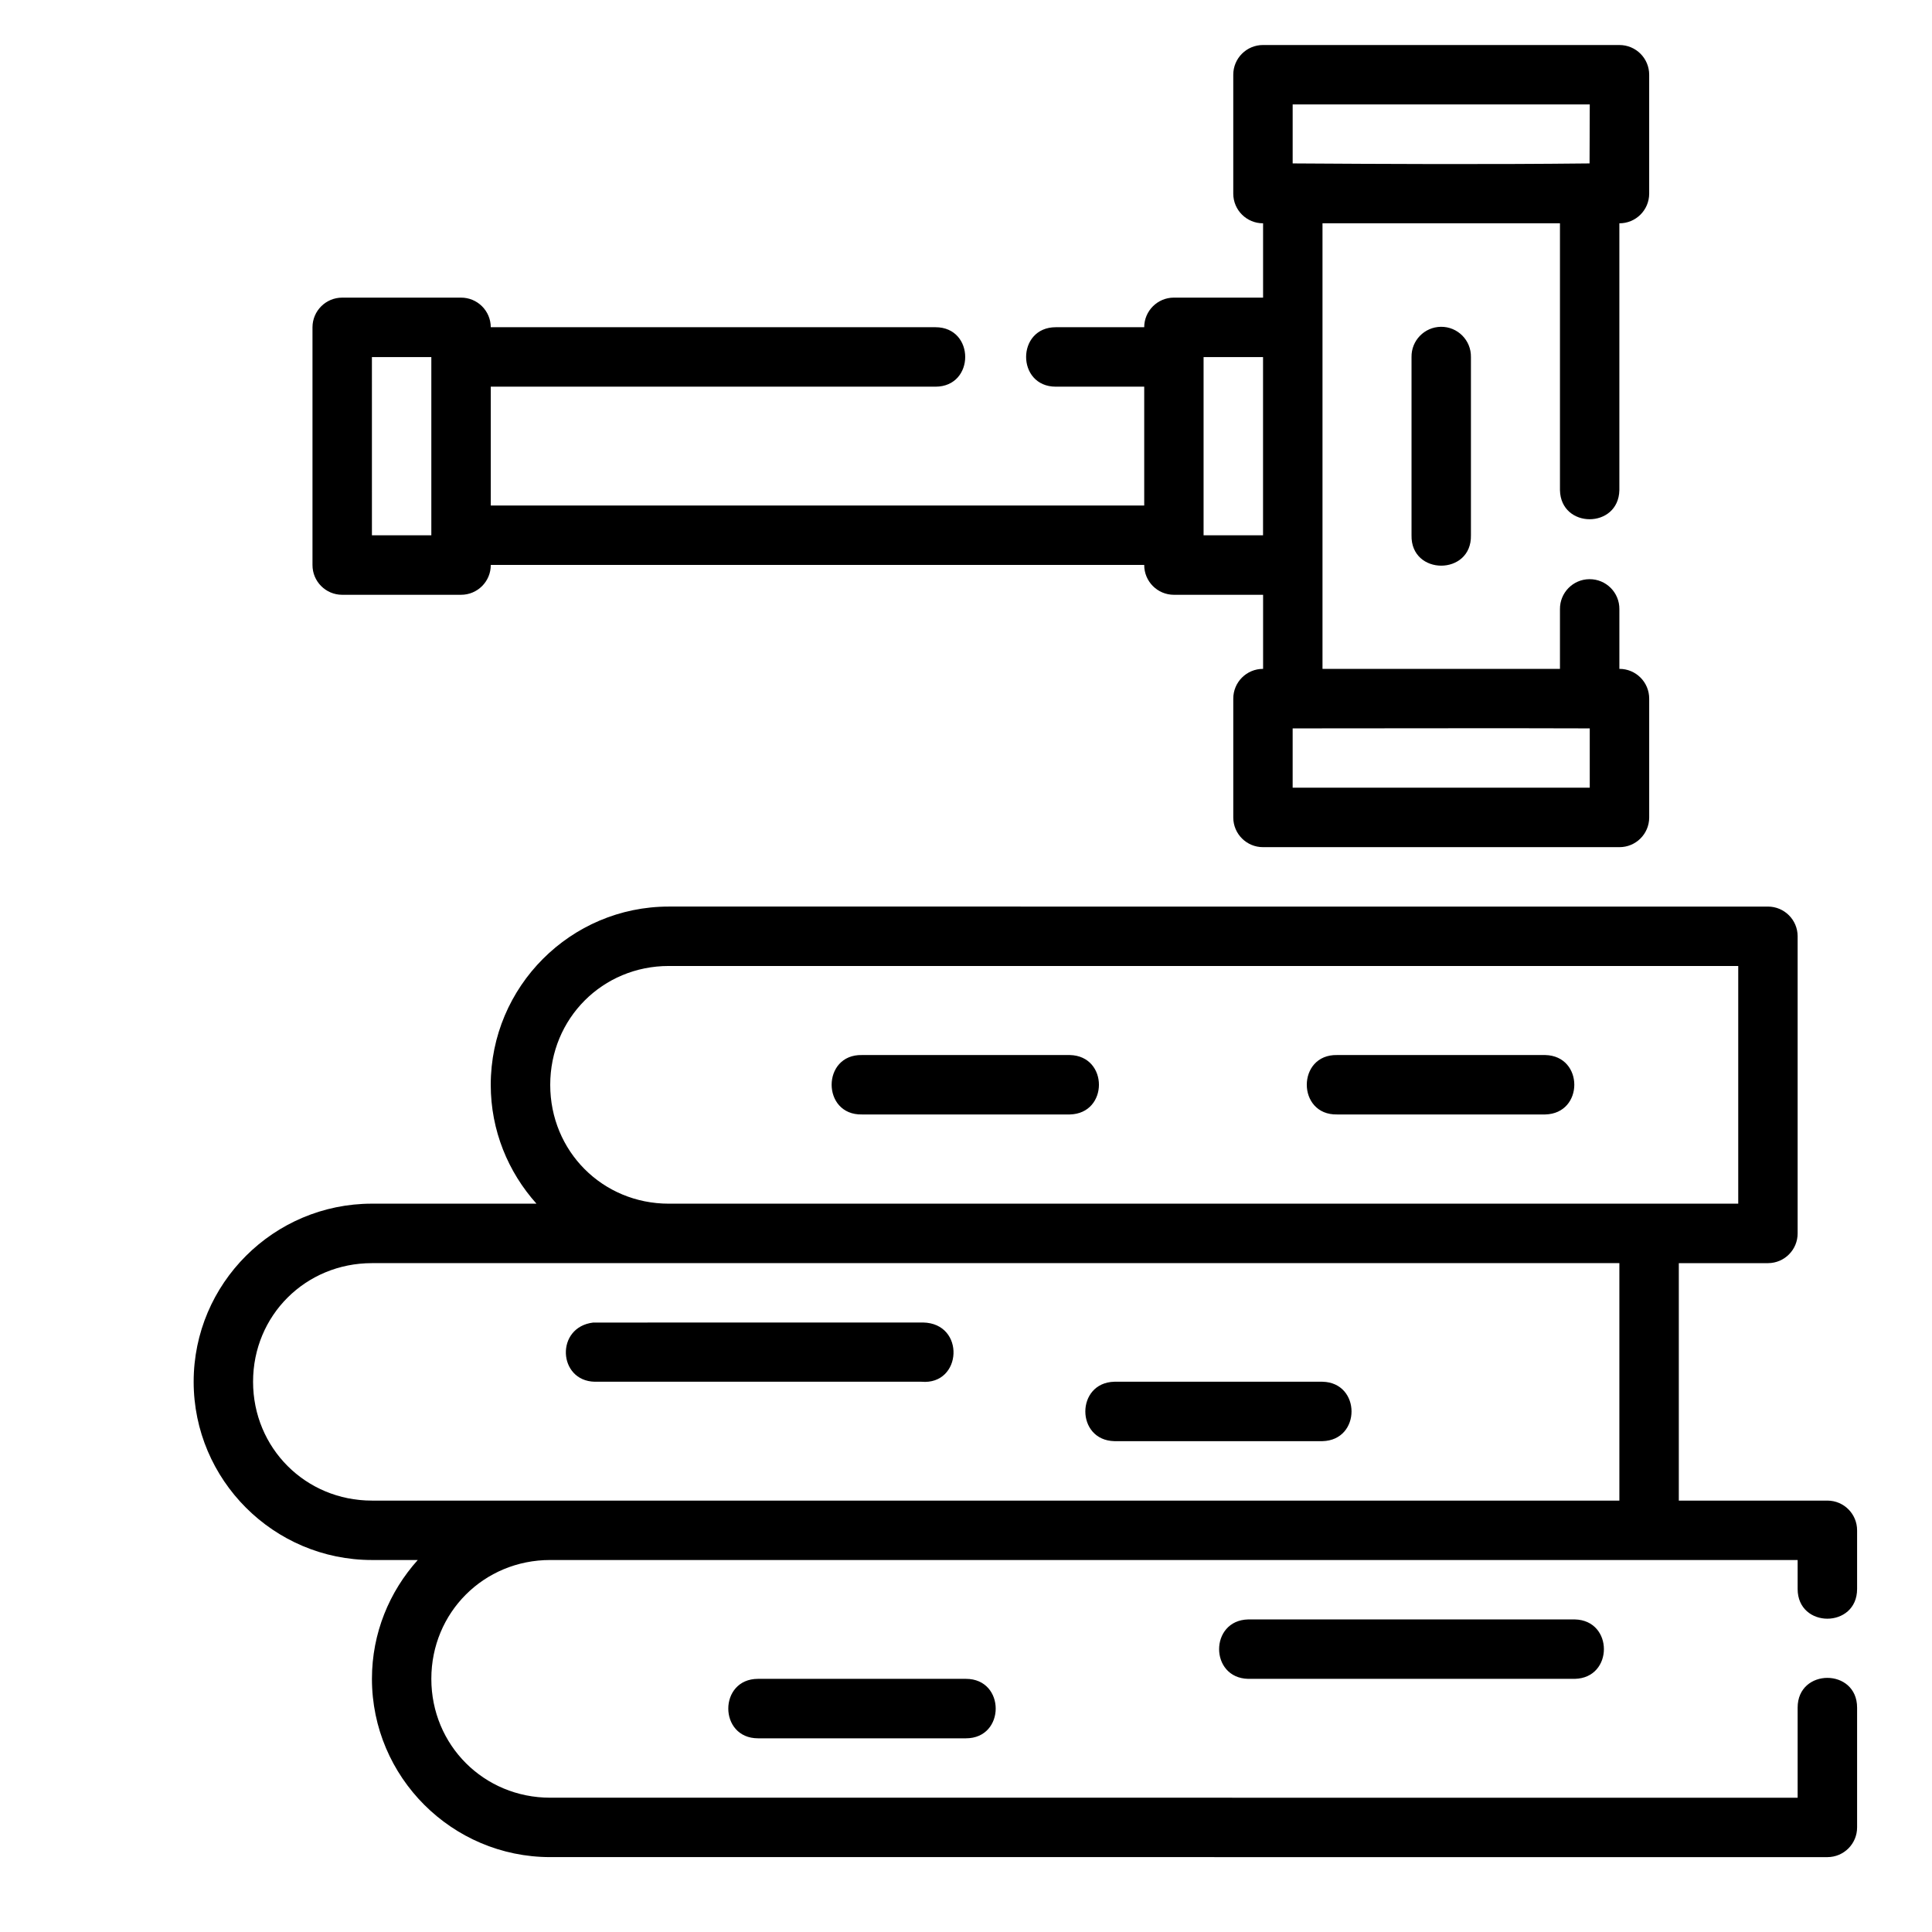
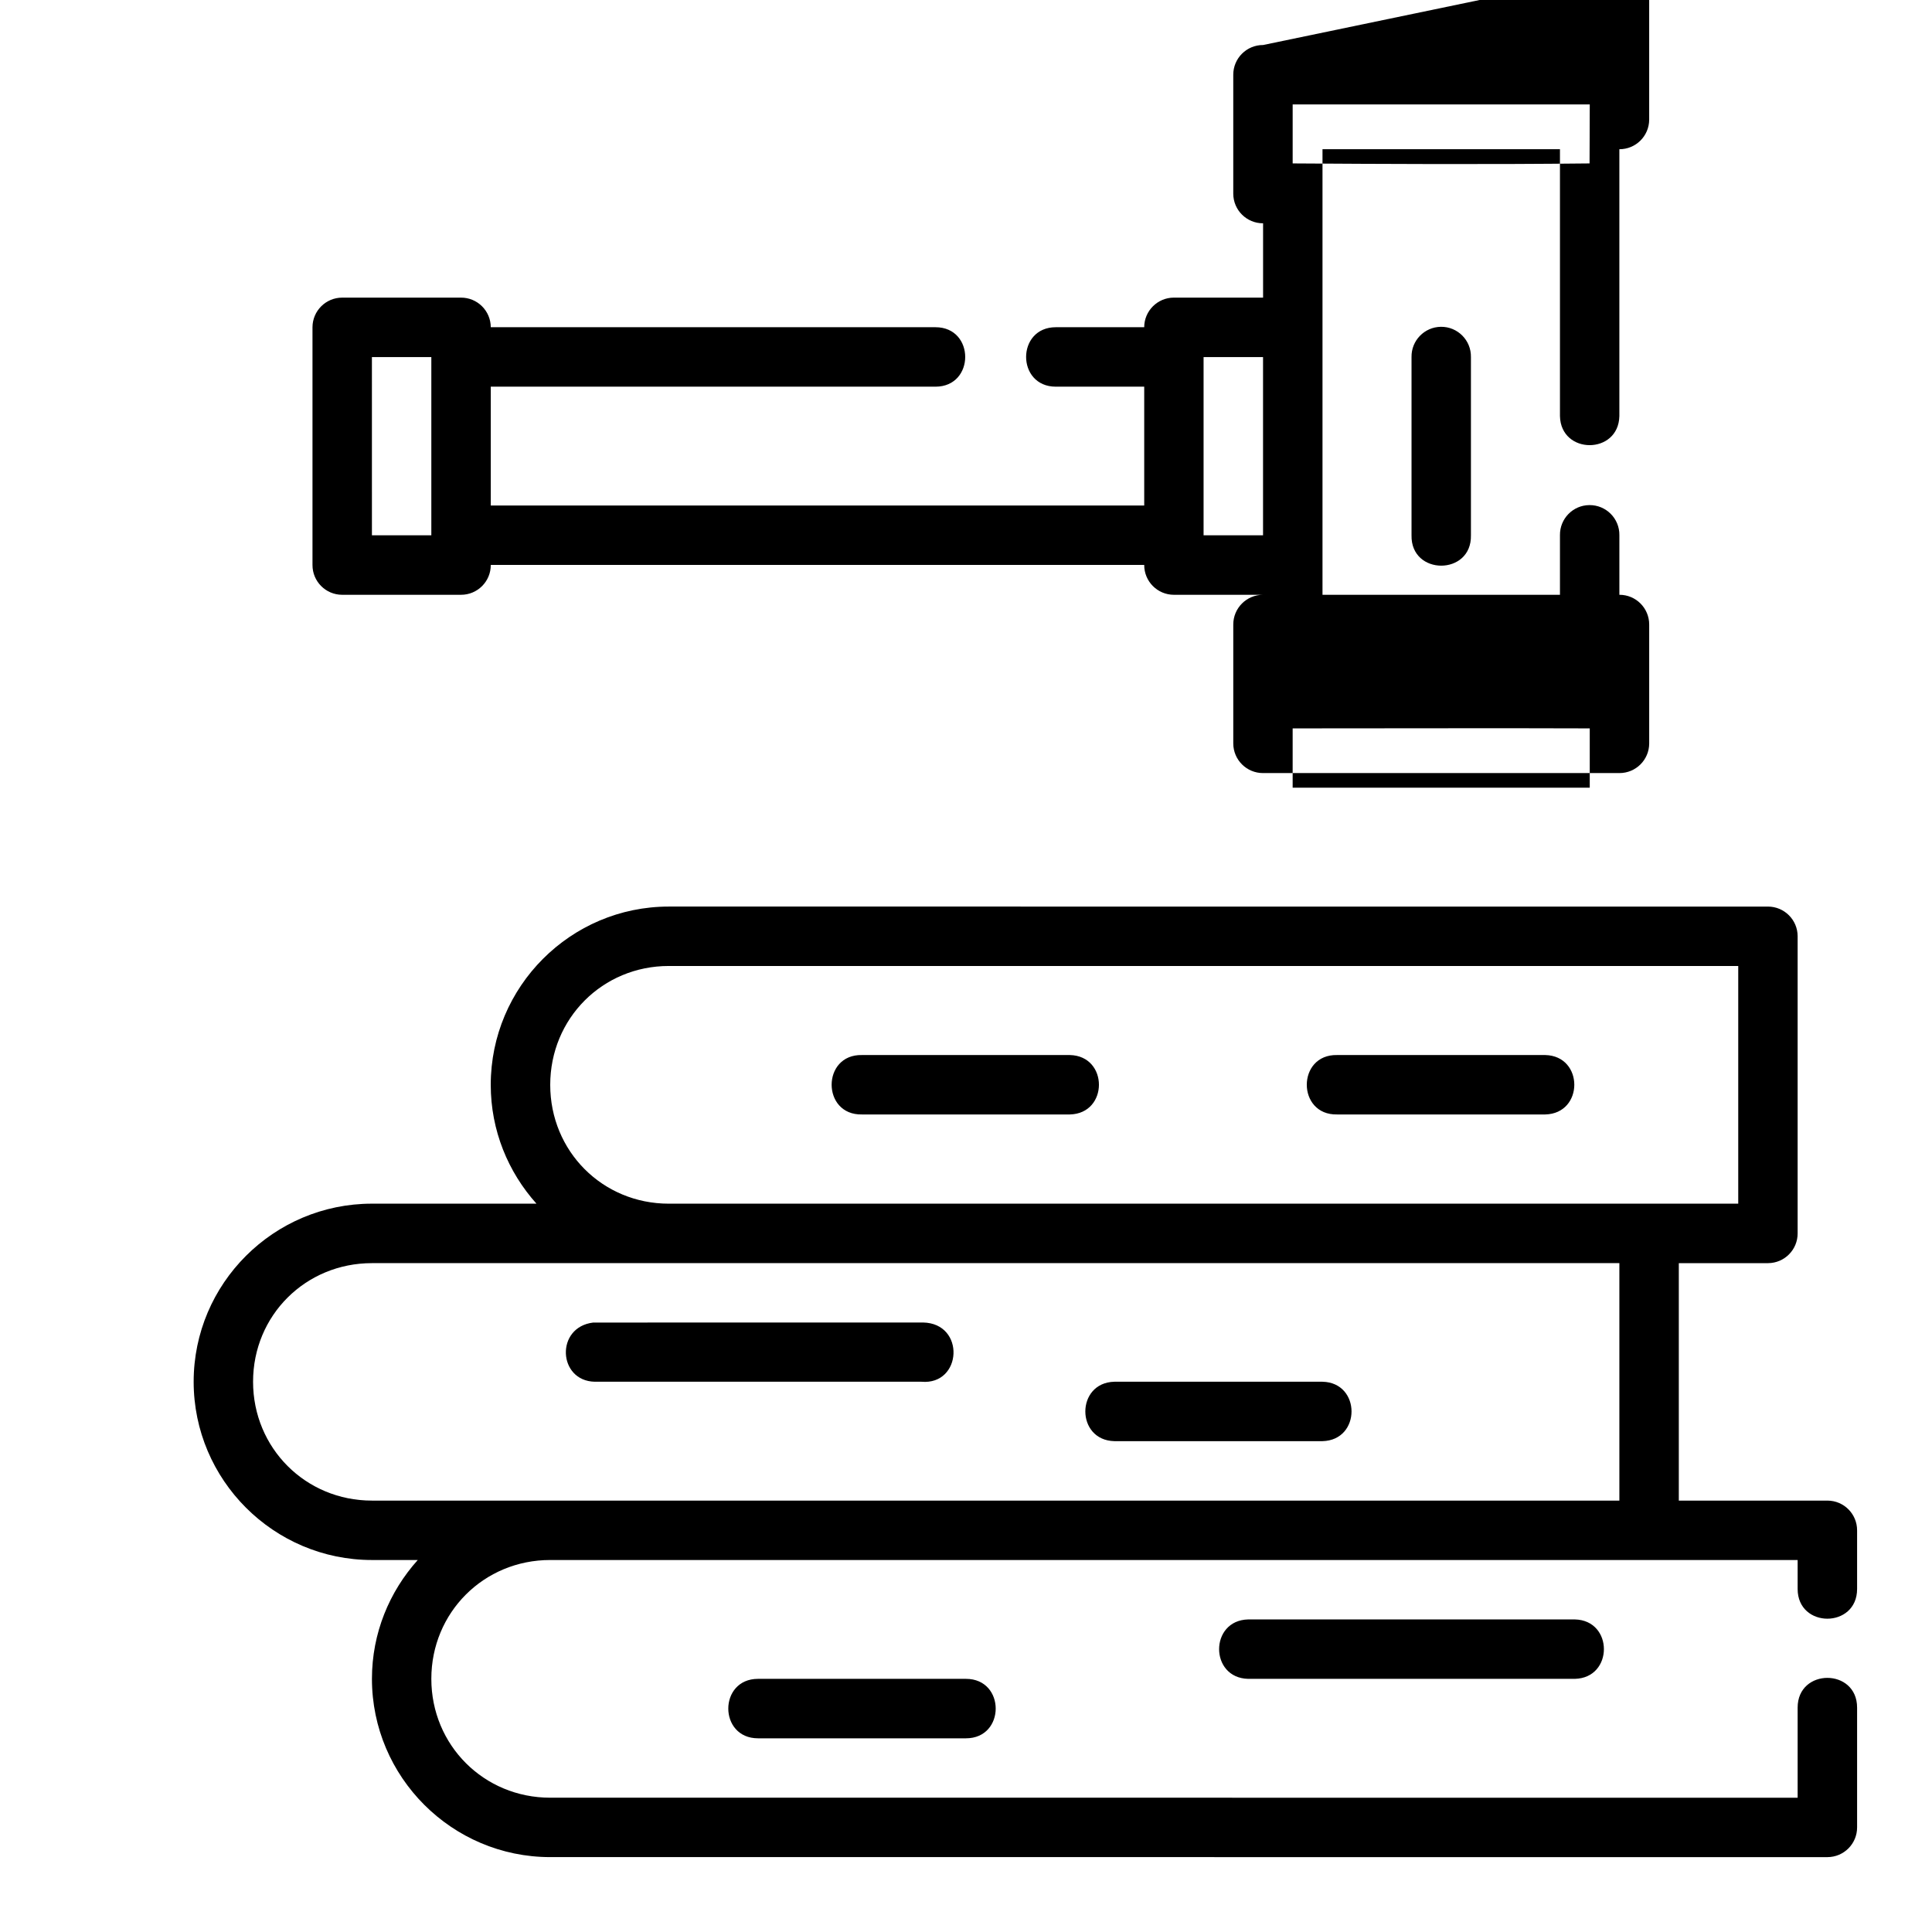
<svg xmlns="http://www.w3.org/2000/svg" fill="#000000" width="800px" height="800px" version="1.1" viewBox="144 144 512 512">
-   <path d="m478.73 155.93c-4.371-0.016-7.918 3.531-7.902 7.902v31.504c0.016 4.348 3.555 7.859 7.902 7.84v19.695h-23.664c-4.324 0.016-7.824 3.519-7.84 7.84l-23.414 0.004c-10.508 0-10.508 15.758 0 15.758h23.418v31.488h-173.17v-31.488h117.85c10.508 0 10.508-15.758 0-15.758h-117.85c-0.016-4.348-3.555-7.859-7.902-7.84h-31.488c-4.328 0.008-7.84 3.512-7.856 7.84v62.992c-0.023 4.359 3.496 7.91 7.856 7.918h31.488c4.379 0.016 7.93-3.539 7.902-7.918h173.17c-0.023 4.352 3.488 7.902 7.84 7.918h23.664v19.633c-4.371-0.016-7.918 3.531-7.902 7.902v31.504c0.016 4.348 3.555 7.859 7.902 7.84h94.418c4.348 0.016 7.887-3.492 7.902-7.84v-31.504c0.016-4.371-3.531-7.918-7.902-7.902v-15.805c0.055-4.414-3.535-8.008-7.949-7.965-4.356 0.031-7.848 3.609-7.797 7.965v15.805h-62.93v-118.08h62.93v70.727c0.23 10.262 15.512 10.262 15.742 0v-70.727c4.348 0.016 7.887-3.492 7.902-7.84v-31.504c0.016-4.371-3.531-7.918-7.902-7.902zm7.84 31.379v-15.637h78.734l-0.055 15.637c-27.504 0.301-55.016 0.148-78.684 0zm39.281 43.297c-4.371 0.059-7.863 3.656-7.781 8.027v47.23c-0.23 10.727 15.977 10.727 15.742 0v-47.23c0.086-4.445-3.519-8.078-7.965-8.027zm-283.29 8.027h15.746v47.23h-15.742zm220.4 0h15.758v47.23h-15.758zm102.34 98.402v15.715l-78.734-0.004v-15.715c27.32 0 55.266-0.09 78.734 0zm-244.06 47.215c-26.031 0-47.188 21.219-47.188 47.246 0 12.098 4.613 23.117 12.117 31.488h-43.602c-26.031 0-47.246 21.156-47.246 47.188s21.219 47.246 47.246 47.246h12.145c-7.523 8.371-12.145 19.387-12.145 31.488 0 26.031 21.219 47.246 47.246 47.246l338.48 0.004c4.352-0.008 7.875-3.551 7.856-7.902v-31.719c0-10.508-15.758-10.508-15.758 0v23.879l-330.58-0.004c-17.582 0-31.504-13.922-31.504-31.504 0-17.582 13.922-31.488 31.504-31.488h330.58v7.672c0 10.508 15.758 10.508 15.758 0v-15.512c0.016-4.356-3.504-7.894-7.856-7.902h-39.391v-62.93h23.648c4.352-0.016 7.867-3.566 7.84-7.918v-78.734c-0.016-4.324-3.519-7.824-7.84-7.84zm0 15.746h283.41v62.992h-283.41c-17.582 0-31.426-13.906-31.426-31.488 0-17.582 13.848-31.504 31.426-31.504zm51.199 23.602c-10.73-0.238-10.73 15.98 0 15.746h55.09c10.266-0.238 10.266-15.516 0-15.746zm125.92 0c-10.73-0.238-10.73 15.98 0 15.746h55.148c10.266-0.238 10.266-15.516 0-15.746zm-255.79 55.148h330.58v62.93h-330.58c-17.582 0-31.504-13.922-31.504-31.504s13.922-31.426 31.504-31.426zm58.633 15.746c-10.09 1.219-9.348 15.477 0.406 15.684h86.578c10.812 0.953 11.711-15.48 0.43-15.699zm138.12 15.684c-10.266 0.238-10.266 15.516 0 15.746h55.148c10.266-0.238 10.266-15.516 0-15.746zm35.453 62.992c-10.266 0.238-10.266 15.516 0 15.746h86.578c10.266-0.238 10.266-15.516 0-15.746zm-129.89 15.746c-10.508 0-10.508 15.758 0 15.758h55.105c10.508 0 10.508-15.758 0-15.758z" />
+   <path d="m478.73 155.93c-4.371-0.016-7.918 3.531-7.902 7.902v31.504c0.016 4.348 3.555 7.859 7.902 7.84v19.695h-23.664c-4.324 0.016-7.824 3.519-7.84 7.84l-23.414 0.004c-10.508 0-10.508 15.758 0 15.758h23.418v31.488h-173.17v-31.488h117.85c10.508 0 10.508-15.758 0-15.758h-117.85c-0.016-4.348-3.555-7.859-7.902-7.84h-31.488c-4.328 0.008-7.84 3.512-7.856 7.84v62.992c-0.023 4.359 3.496 7.91 7.856 7.918h31.488c4.379 0.016 7.93-3.539 7.902-7.918h173.17c-0.023 4.352 3.488 7.902 7.84 7.918h23.664c-4.371-0.016-7.918 3.531-7.902 7.902v31.504c0.016 4.348 3.555 7.859 7.902 7.84h94.418c4.348 0.016 7.887-3.492 7.902-7.84v-31.504c0.016-4.371-3.531-7.918-7.902-7.902v-15.805c0.055-4.414-3.535-8.008-7.949-7.965-4.356 0.031-7.848 3.609-7.797 7.965v15.805h-62.93v-118.08h62.93v70.727c0.23 10.262 15.512 10.262 15.742 0v-70.727c4.348 0.016 7.887-3.492 7.902-7.84v-31.504c0.016-4.371-3.531-7.918-7.902-7.902zm7.84 31.379v-15.637h78.734l-0.055 15.637c-27.504 0.301-55.016 0.148-78.684 0zm39.281 43.297c-4.371 0.059-7.863 3.656-7.781 8.027v47.23c-0.23 10.727 15.977 10.727 15.742 0v-47.23c0.086-4.445-3.519-8.078-7.965-8.027zm-283.29 8.027h15.746v47.23h-15.742zm220.4 0h15.758v47.23h-15.758zm102.34 98.402v15.715l-78.734-0.004v-15.715c27.32 0 55.266-0.09 78.734 0zm-244.06 47.215c-26.031 0-47.188 21.219-47.188 47.246 0 12.098 4.613 23.117 12.117 31.488h-43.602c-26.031 0-47.246 21.156-47.246 47.188s21.219 47.246 47.246 47.246h12.145c-7.523 8.371-12.145 19.387-12.145 31.488 0 26.031 21.219 47.246 47.246 47.246l338.48 0.004c4.352-0.008 7.875-3.551 7.856-7.902v-31.719c0-10.508-15.758-10.508-15.758 0v23.879l-330.58-0.004c-17.582 0-31.504-13.922-31.504-31.504 0-17.582 13.922-31.488 31.504-31.488h330.58v7.672c0 10.508 15.758 10.508 15.758 0v-15.512c0.016-4.356-3.504-7.894-7.856-7.902h-39.391v-62.93h23.648c4.352-0.016 7.867-3.566 7.84-7.918v-78.734c-0.016-4.324-3.519-7.824-7.84-7.84zm0 15.746h283.41v62.992h-283.41c-17.582 0-31.426-13.906-31.426-31.488 0-17.582 13.848-31.504 31.426-31.504zm51.199 23.602c-10.73-0.238-10.73 15.98 0 15.746h55.09c10.266-0.238 10.266-15.516 0-15.746zm125.92 0c-10.73-0.238-10.73 15.98 0 15.746h55.148c10.266-0.238 10.266-15.516 0-15.746zm-255.79 55.148h330.58v62.93h-330.58c-17.582 0-31.504-13.922-31.504-31.504s13.922-31.426 31.504-31.426zm58.633 15.746c-10.09 1.219-9.348 15.477 0.406 15.684h86.578c10.812 0.953 11.711-15.48 0.43-15.699zm138.12 15.684c-10.266 0.238-10.266 15.516 0 15.746h55.148c10.266-0.238 10.266-15.516 0-15.746zm35.453 62.992c-10.266 0.238-10.266 15.516 0 15.746h86.578c10.266-0.238 10.266-15.516 0-15.746zm-129.89 15.746c-10.508 0-10.508 15.758 0 15.758h55.105c10.508 0 10.508-15.758 0-15.758z" />
</svg>